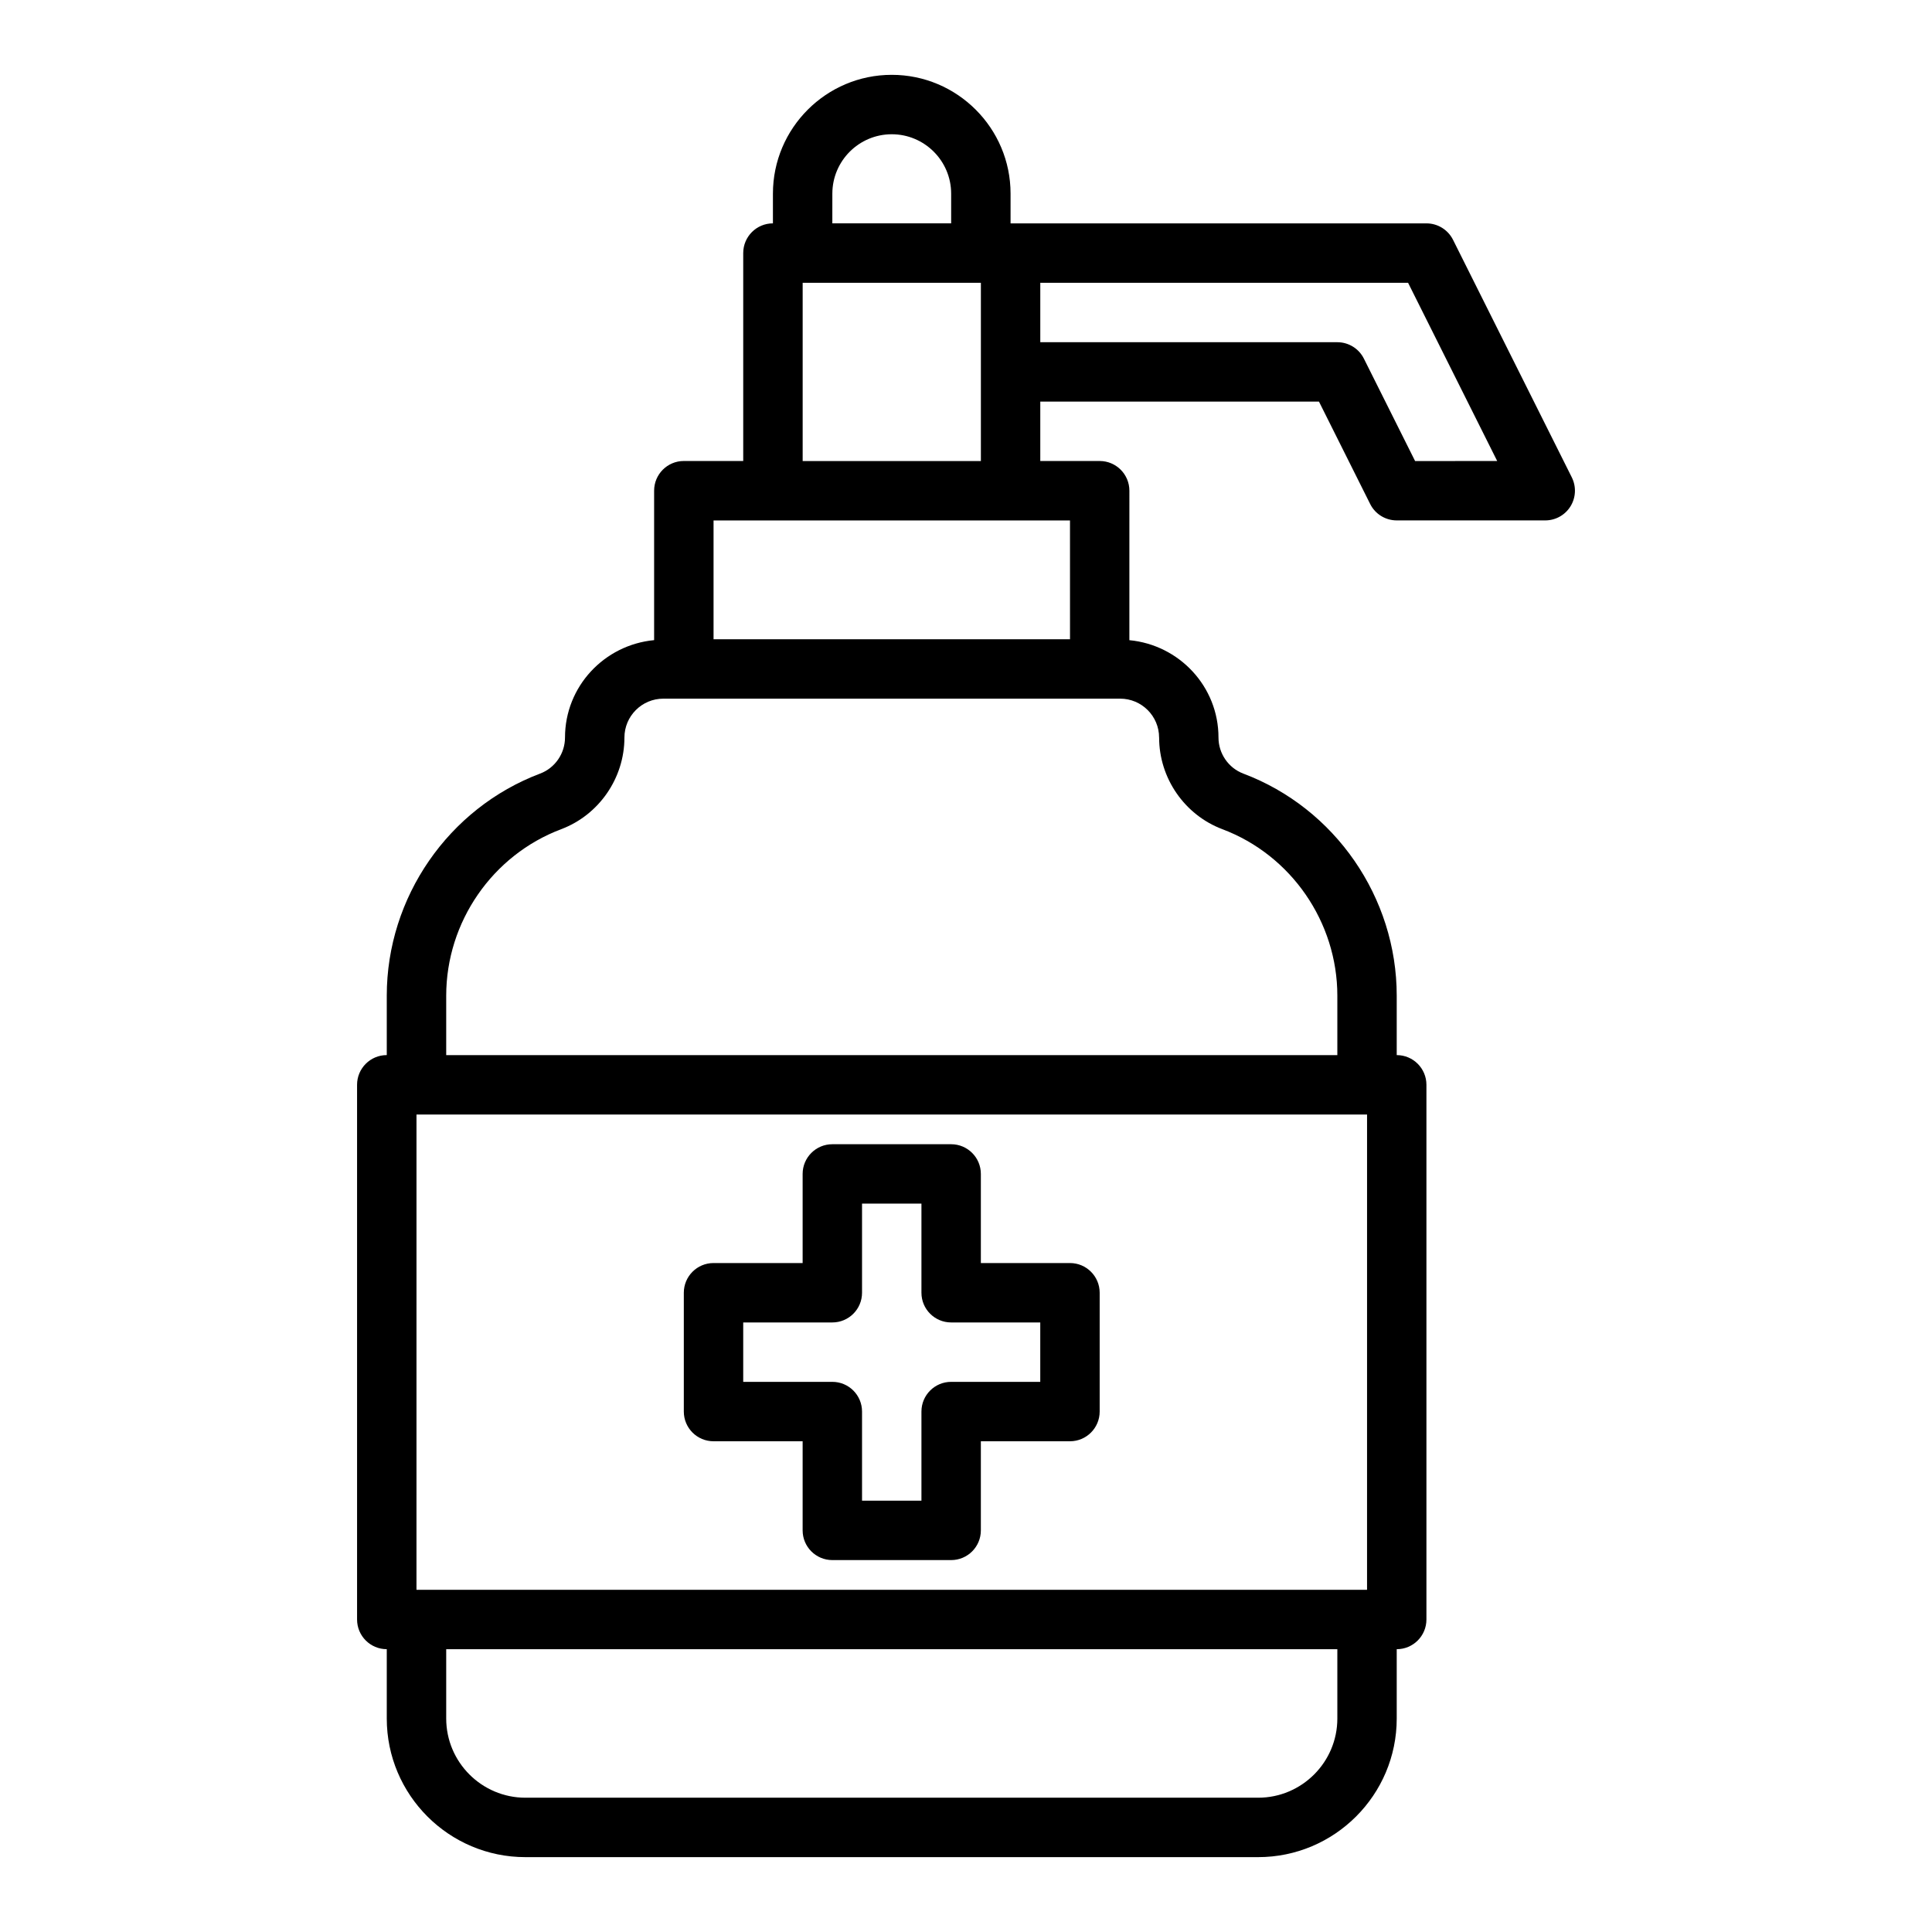
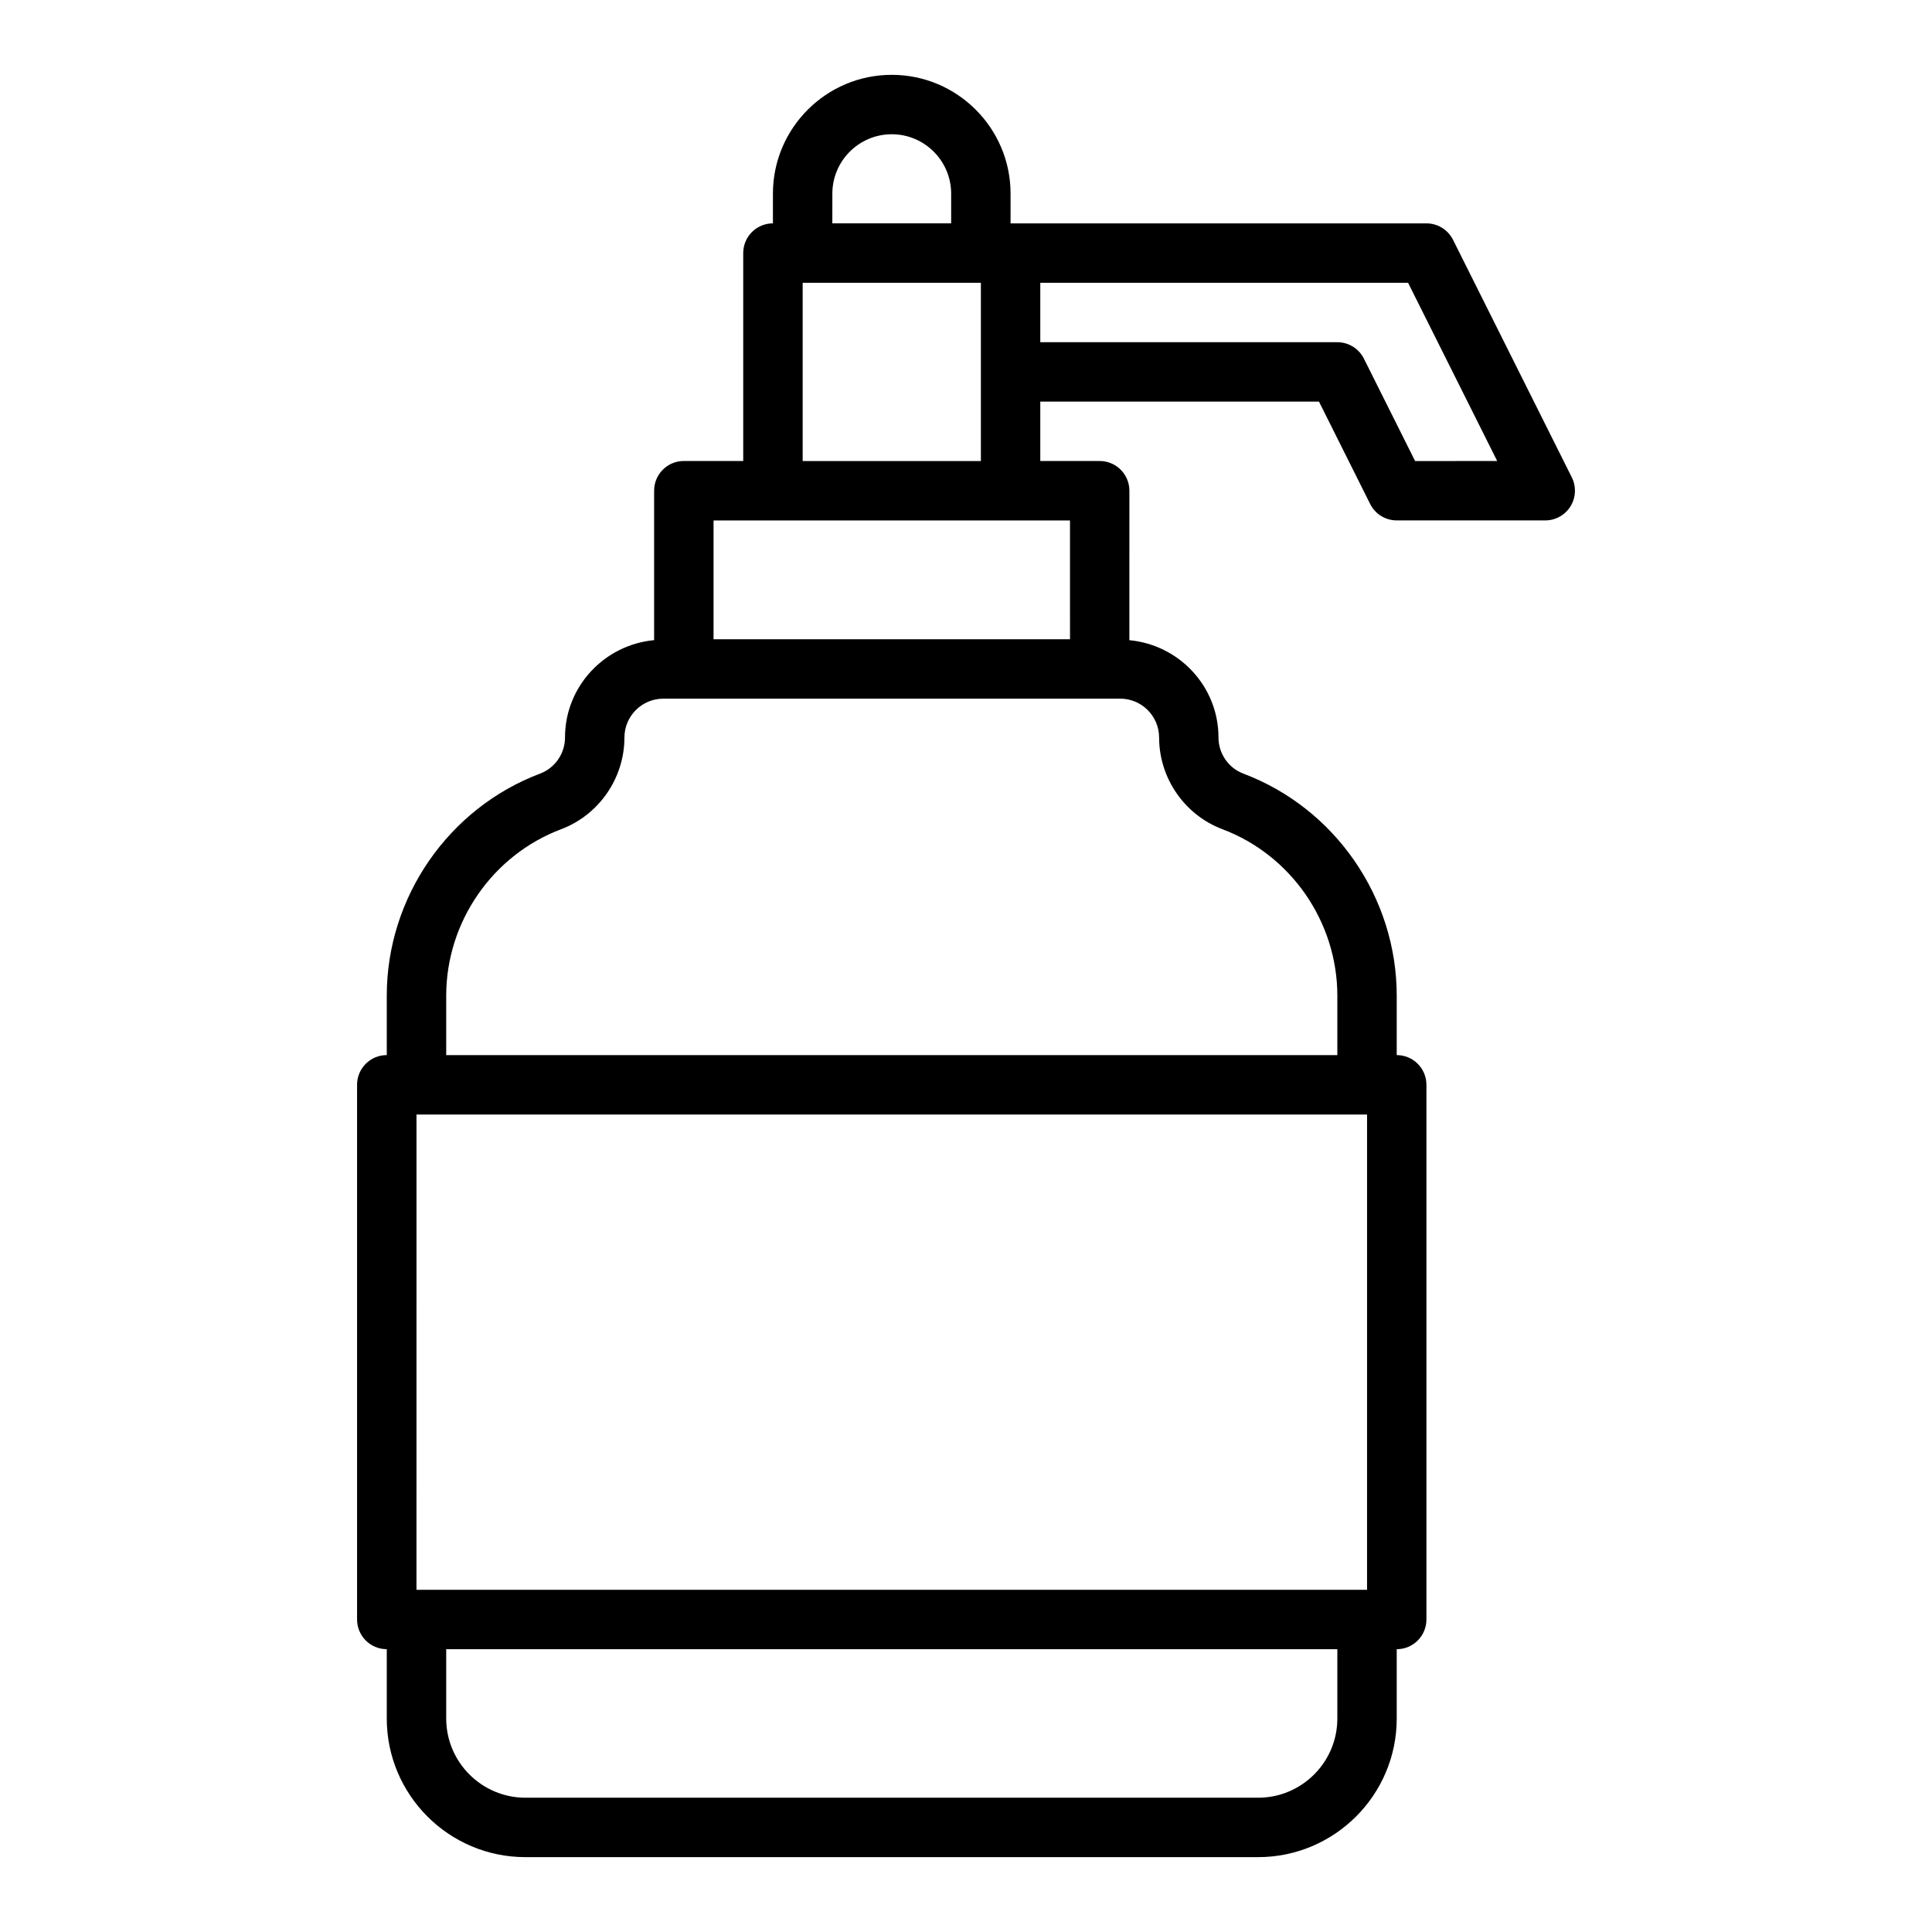
<svg xmlns="http://www.w3.org/2000/svg" fill="#000000" width="800px" height="800px" version="1.1" viewBox="144 144 512 512">
  <g>
    <path d="m560.55 270.52-31.488-62.977c-1.336-2.664-4.062-4.348-7.043-4.348h-110.21v-7.875c0-17.363-14.125-31.488-31.488-31.488-17.363 0-31.488 14.125-31.488 31.488v7.871c-4.348 0-7.871 3.523-7.871 7.871v55.105h-15.742c-4.348 0-7.871 3.523-7.871 7.871v39.605c-13.207 1.25-23.617 12.277-23.617 25.805 0 4.231-2.644 8.07-6.582 9.555-24.316 9.168-40.652 32.82-40.652 58.863v15.742c-4.348 0-7.871 3.523-7.871 7.871v141.7c0 4.348 3.523 7.871 7.871 7.871v18.371c0 20.258 16.477 36.738 36.734 36.738h194.18c20.258 0 36.734-16.477 36.734-36.734v-18.371c4.348 0 7.871-3.523 7.871-7.871v-141.7c0-4.348-3.523-7.871-7.871-7.871v-15.742c0-26.043-16.336-49.695-40.652-58.855-3.938-1.484-6.582-5.324-6.582-9.555 0-13.531-10.41-24.555-23.617-25.805l0.004-39.613c0-4.348-3.523-7.871-7.871-7.871h-15.742v-15.742h73.855l13.57 27.137c1.324 2.664 4.051 4.348 7.035 4.348h39.359c2.731 0 5.262-1.414 6.695-3.731 1.434-2.324 1.562-5.223 0.348-7.664zm-195.97-75.199c0-8.684 7.062-15.742 15.742-15.742 8.684 0 15.742 7.062 15.742 15.742v7.871h-31.488zm141.7 369.99h-251.91l0.004-125.95h251.91zm-7.871 34.113c0 11.57-9.418 20.988-20.988 20.988h-194.18c-11.574 0-20.992-9.418-20.992-20.992v-18.367h236.16zm-47.23-259.96c0 10.746 6.742 20.508 16.773 24.285 18.219 6.867 30.457 24.602 30.457 44.125v15.742h-236.16v-15.742c0-19.527 12.238-37.258 30.457-44.125 10.031-3.777 16.773-13.539 16.773-24.285 0-5.688 4.625-10.312 10.312-10.312h121.07c5.688 0 10.312 4.625 10.312 10.312zm-23.617-26.055h-94.465v-31.488h94.461zm-70.848-47.23v-47.234h47.23v47.234zm162.3 0-13.57-27.137c-1.332-2.668-4.055-4.352-7.039-4.352h-78.719v-15.746h97.469l23.617 47.23z" />
-     <path d="m333.09 525.95h23.617v23.617c0 4.348 3.523 7.871 7.871 7.871h31.488c4.348 0 7.871-3.523 7.871-7.871v-23.617h23.617c4.348 0 7.871-3.523 7.871-7.871v-31.488c0-4.348-3.523-7.871-7.871-7.871h-23.617v-23.617c0-4.348-3.523-7.871-7.871-7.871h-31.488c-4.348 0-7.871 3.523-7.871 7.871v23.617h-23.617c-4.348 0-7.871 3.523-7.871 7.871v31.488c0 4.348 3.523 7.871 7.871 7.871zm7.871-31.488h23.617c4.348 0 7.871-3.523 7.871-7.871v-23.617h15.742v23.617c0 4.348 3.523 7.871 7.871 7.871h23.617v15.742h-23.617c-4.348 0-7.871 3.523-7.871 7.871v23.617h-15.742v-23.617c0-4.348-3.523-7.871-7.871-7.871h-23.617z" />
  </g>
</svg>